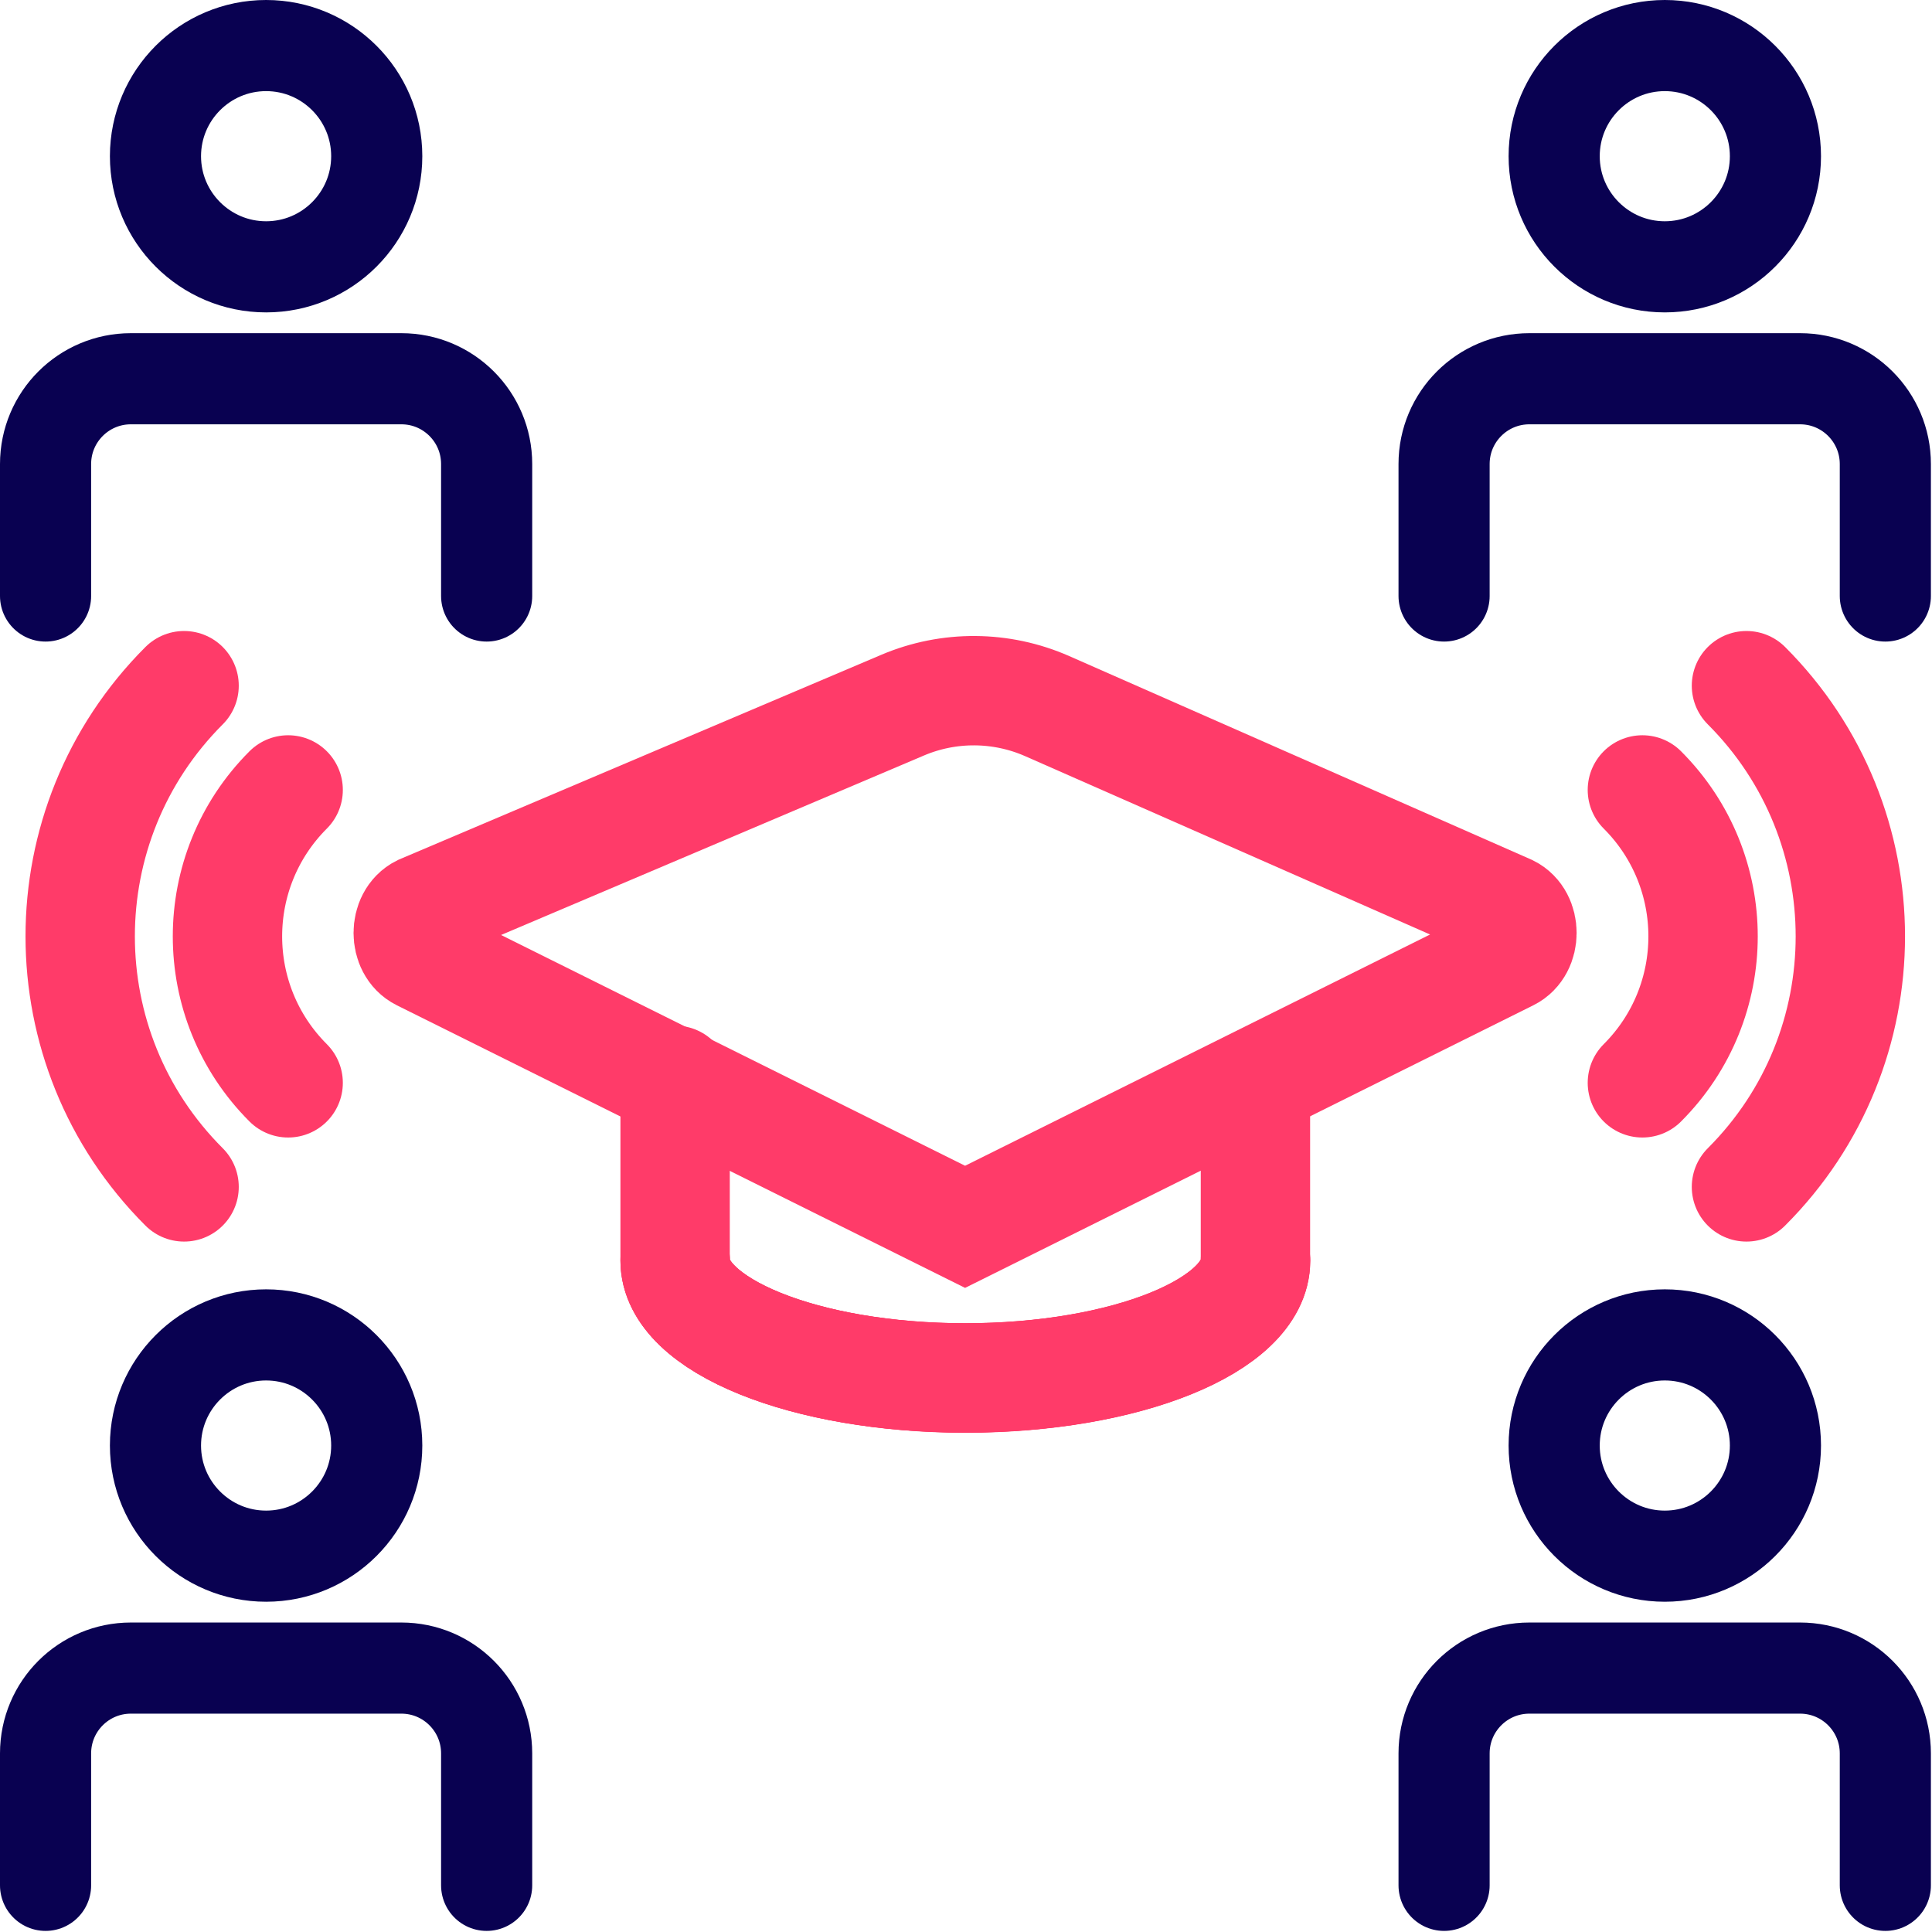
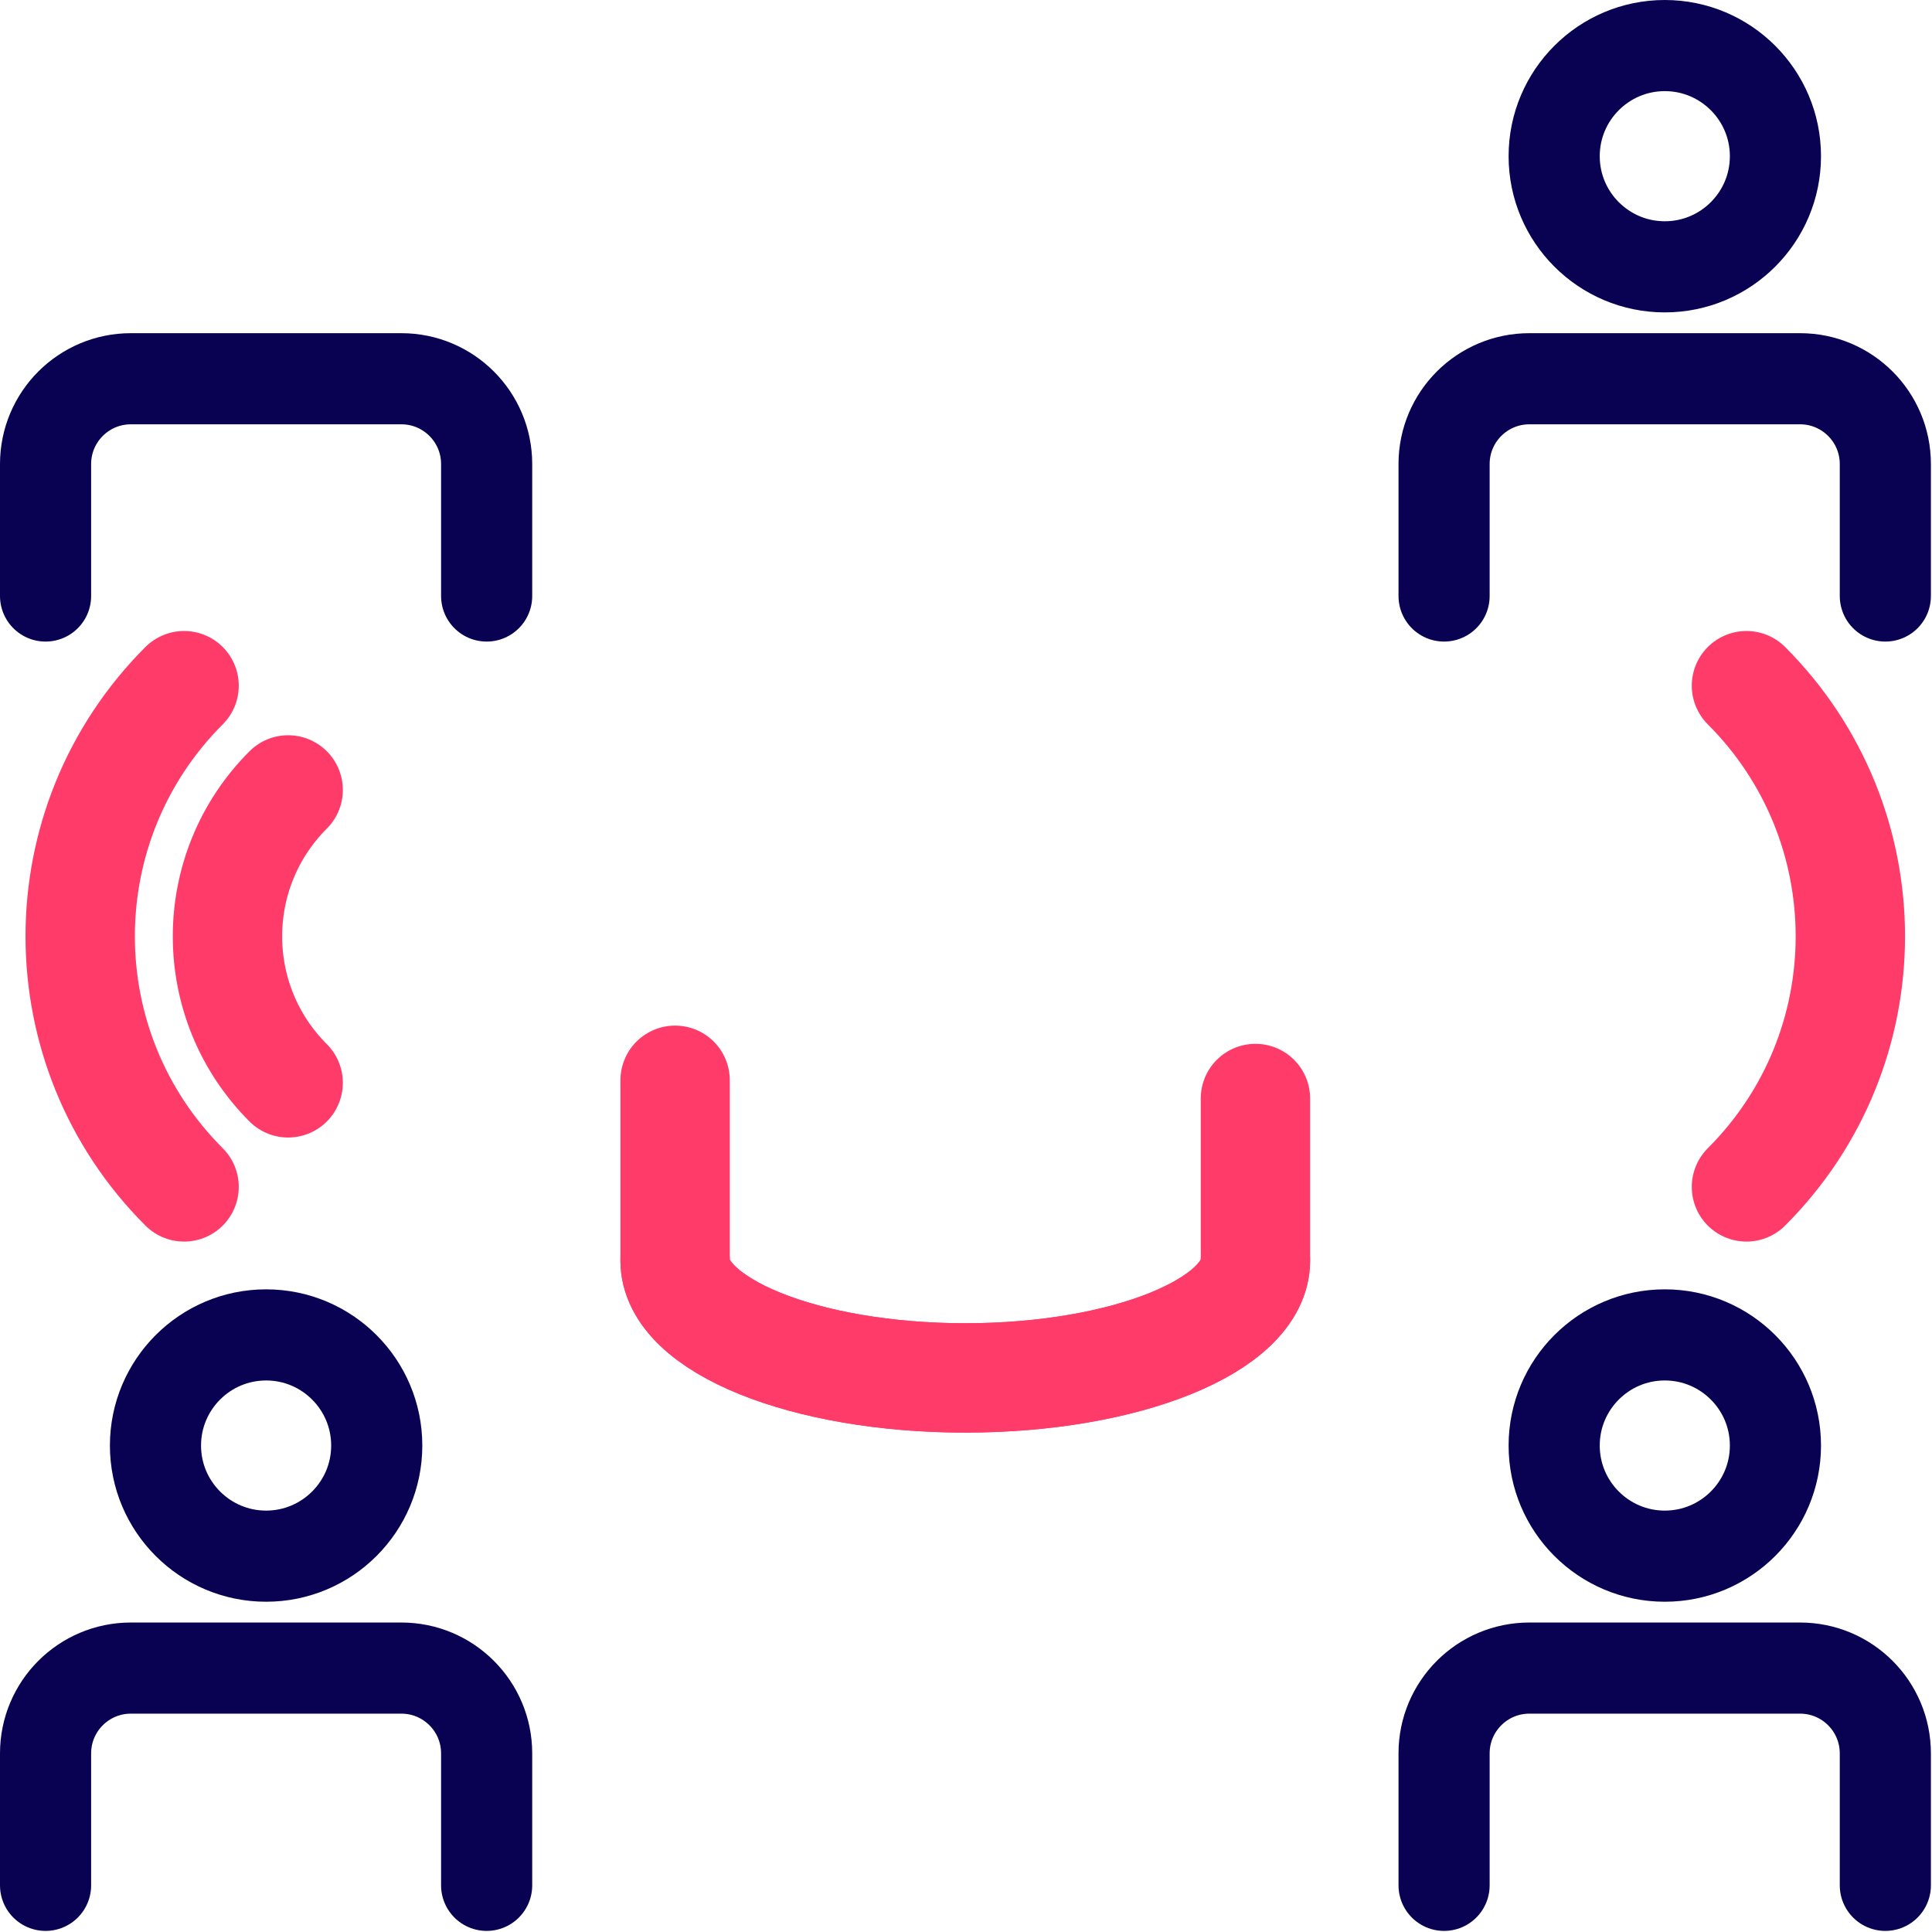
<svg xmlns="http://www.w3.org/2000/svg" width="106" height="106" viewBox="0 0 106 106" fill="none">
  <g clip-path="url(#clip0_1041_127753)">
-     <path d="M20.67 8.57C20.67 11.92 17.95 14.64 14.6 14.64C11.25 14.64 8.53 11.92 8.53 8.57C8.53 5.22 11.25 2.5 14.6 2.5C17.95 2.5 20.67 5.22 20.67 8.57Z" stroke="#090151" stroke-width="5" stroke-miterlimit="10" stroke-linecap="round" />
    <path d="M26.7 32.7V25.46C26.7 22.88 24.61 20.78 22.02 20.78H7.18C4.6 20.78 2.5 22.87 2.5 25.46V32.7" stroke="#090151" stroke-width="5" stroke-miterlimit="10" stroke-linecap="round" />
    <path d="M97.41 8.57C97.41 11.92 94.69 14.64 91.34 14.64C87.99 14.64 85.27 11.92 85.27 8.57C85.27 5.22 87.99 2.5 91.34 2.5C94.69 2.5 97.41 5.22 97.41 8.57Z" stroke="#090151" stroke-width="5" stroke-miterlimit="10" stroke-linecap="round" />
    <path d="M103.44 32.7V25.46C103.44 22.88 101.35 20.78 98.76 20.78H83.91C81.33 20.78 79.23 22.87 79.23 25.46V32.7" stroke="#090151" stroke-width="5" stroke-miterlimit="10" stroke-linecap="round" />
    <path d="M20.67 79.31C20.67 82.66 17.95 85.38 14.6 85.38C11.25 85.38 8.53 82.66 8.53 79.31C8.53 75.96 11.25 73.24 14.6 73.24C17.95 73.24 20.67 75.96 20.67 79.31Z" stroke="#090151" stroke-width="5" stroke-miterlimit="10" stroke-linecap="round" />
    <path d="M26.7 103.44V96.2C26.7 93.62 24.61 91.52 22.02 91.52H7.18C4.6 91.52 2.5 93.61 2.5 96.2V103.44" stroke="#090151" stroke-width="5" stroke-miterlimit="10" stroke-linecap="round" />
    <path d="M97.41 79.31C97.41 82.66 94.69 85.38 91.34 85.38C87.99 85.38 85.27 82.66 85.27 79.31C85.27 75.96 87.99 73.24 91.34 73.24C94.69 73.24 97.41 75.96 97.41 79.31Z" stroke="#090151" stroke-width="5" stroke-miterlimit="10" stroke-linecap="round" />
    <path d="M103.44 103.44V96.2C103.44 93.62 101.35 91.52 98.76 91.52H83.91C81.33 91.52 79.23 93.61 79.23 96.2V103.44" stroke="#090151" stroke-width="5" stroke-miterlimit="10" stroke-linecap="round" />
-     <path d="M90.11 43.34C94.55 47.78 94.55 54.97 90.11 59.41" stroke="#FF3B69" stroke-width="6" stroke-miterlimit="10" stroke-linecap="round" />
    <path d="M95.82 37.62C103.42 45.22 103.42 57.53 95.82 65.12" stroke="#FF3B69" stroke-width="6" stroke-miterlimit="10" stroke-linecap="round" />
    <path d="M15.81 43.34C11.37 47.78 11.37 54.97 15.81 59.41" stroke="#FF3B69" stroke-width="6" stroke-miterlimit="10" stroke-linecap="round" />
    <path d="M10.1 37.62C2.5 45.22 2.5 57.53 10.1 65.12" stroke="#FF3B69" stroke-width="6" stroke-miterlimit="10" stroke-linecap="round" />
    <path d="M37.04 59.27V69.16C37.04 72.72 44.17 75.6 52.96 75.6C61.75 75.6 68.88 72.71 68.88 69.16V60.27" stroke="#FF3B69" stroke-width="6" stroke-miterlimit="10" stroke-linecap="round" />
    <path d="M68.88 69.16C68.88 72.72 61.75 75.6 52.96 75.6C44.17 75.6 37.04 72.71 37.04 69.16" stroke="#FF3B69" stroke-width="6" stroke-miterlimit="10" stroke-linecap="round" />
-     <path d="M23.11 52.47C22.16 52 22.16 50.37 23.11 49.9L49.519 38.69C52.059 37.611 54.932 37.631 57.458 38.743L82.79 49.9C83.74 50.37 83.74 52 82.79 52.47L52.95 67.31L23.11 52.47Z" stroke="#FF3B69" stroke-width="6" stroke-miterlimit="10" stroke-linecap="round" />
-     <path d="M68.89 69.17C68.89 72.73 61.76 75.61 52.97 75.61C44.18 75.61 37.05 72.72 37.05 69.17" stroke="#FF3B69" stroke-width="6" stroke-miterlimit="10" stroke-linecap="round" />
  </g>
  <defs>
    <clipPath id="clip0_1041_127753">
      <rect width="105.94" height="105.94" fill="white" />
    </clipPath>
  </defs>
</svg>